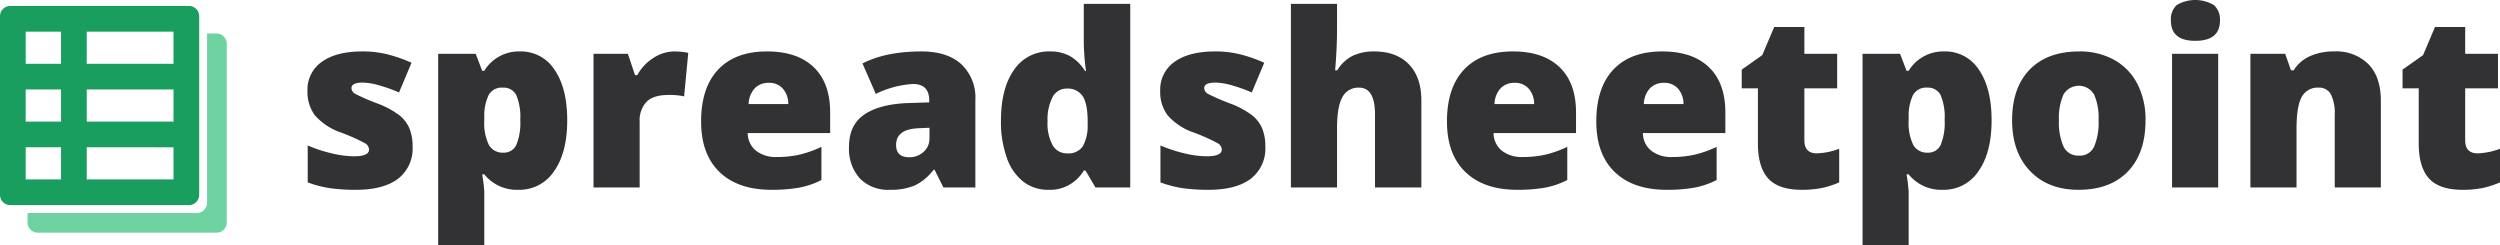
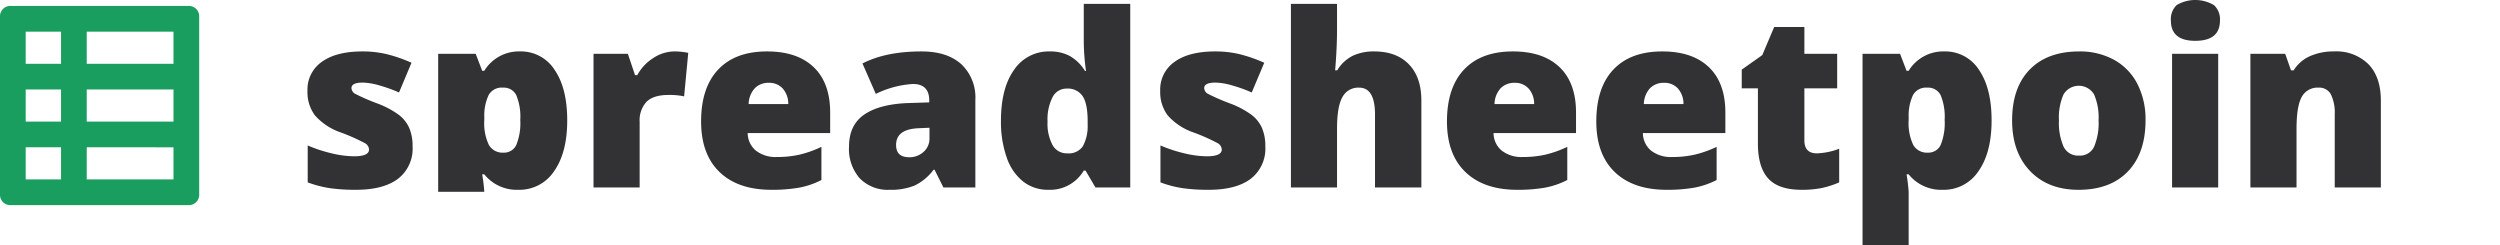
<svg xmlns="http://www.w3.org/2000/svg" width="546.784" height="53.688" viewBox="0 0 546.784 53.688">
  <defs>
    <style>.cls-1{fill:#323133;}.cls-2{fill:#1a9e5f;}.cls-3{fill:#6ed3a1;}</style>
  </defs>
  <g id="Layer_2" data-name="Layer 2">
    <g id="Layer_1-2" data-name="Layer 1">
      <path class="cls-1" d="M90.236,36.3a8.311,8.311,0,0,1-3.199,7.095q-3.199,2.399-9.184,2.399a40.02,40.02,0,0,1-5.65-.348A24.017,24.017,0,0,1,67.3,44.169V36.094a30.319,30.319,0,0,0,5.147,1.703,21.686,21.686,0,0,0,4.992.67q3.276,0,3.277-1.496a1.694,1.694,0,0,0-.916-1.38A41.795,41.795,0,0,0,74.473,33.23a13.263,13.263,0,0,1-5.624-3.753,8.548,8.548,0,0,1-1.6-5.328,7.378,7.378,0,0,1,3.147-6.347q3.147-2.271,8.901-2.271a22.419,22.419,0,0,1,5.431.633,32.321,32.321,0,0,1,5.276,1.844L87.269,24.51a30.821,30.821,0,0,0-4.257-1.535,14.182,14.182,0,0,0-3.663-.632q-2.476,0-2.477,1.212a1.508,1.508,0,0,0,.864,1.277,46.384,46.384,0,0,0,4.992,2.154,19.21,19.21,0,0,1,4.58,2.477,7.426,7.426,0,0,1,2.219,2.852A10.018,10.018,0,0,1,90.236,36.3Z" transform="translate(0 -4.283)" />
-       <path class="cls-1" d="M113.378,45.794a9.105,9.105,0,0,1-7.456-3.379h-.464a37.127,37.127,0,0,1,.464,3.817V57.972H95.835V16.048h8.204l1.419,3.715h.464a8.843,8.843,0,0,1,7.766-4.231,8.74,8.74,0,0,1,7.611,4.025q2.76,4.024,2.761,11.042,0,7.069-2.876,11.132A9.075,9.075,0,0,1,113.378,45.794Zm-3.379-22.342a3.259,3.259,0,0,0-3.109,1.587,10.396,10.396,0,0,0-.968,4.708v.8a11.045,11.045,0,0,0,1.006,5.443,3.43,3.43,0,0,0,3.173,1.677,2.955,2.955,0,0,0,2.812-1.664,12.605,12.605,0,0,0,.877-5.508,12.193,12.193,0,0,0-.877-5.405A3.048,3.048,0,0,0,109.999,23.452Z" transform="translate(0 -4.283)" />
+       <path class="cls-1" d="M113.378,45.794a9.105,9.105,0,0,1-7.456-3.379h-.464a37.127,37.127,0,0,1,.464,3.817H95.835V16.048h8.204l1.419,3.715h.464a8.843,8.843,0,0,1,7.766-4.231,8.74,8.74,0,0,1,7.611,4.025q2.76,4.024,2.761,11.042,0,7.069-2.876,11.132A9.075,9.075,0,0,1,113.378,45.794Zm-3.379-22.342a3.259,3.259,0,0,0-3.109,1.587,10.396,10.396,0,0,0-.968,4.708v.8a11.045,11.045,0,0,0,1.006,5.443,3.43,3.43,0,0,0,3.173,1.677,2.955,2.955,0,0,0,2.812-1.664,12.605,12.605,0,0,0,.877-5.508,12.193,12.193,0,0,0-.877-5.405A3.048,3.048,0,0,0,109.999,23.452Z" transform="translate(0 -4.283)" />
      <path class="cls-1" d="M147.46,15.531a14.586,14.586,0,0,1,2.502.207l.567.102-.903,9.521a14.809,14.809,0,0,0-3.431-.309q-3.303,0-4.799,1.509A5.918,5.918,0,0,0,139.9,30.908v14.37H129.812v-29.23H137.32l1.574,4.669h.49a10.088,10.088,0,0,1,3.522-3.753A8.425,8.425,0,0,1,147.46,15.531Z" transform="translate(0 -4.283)" />
      <path class="cls-1" d="M168.718,45.794q-7.302,0-11.339-3.883t-4.038-11.055q0-7.405,3.741-11.364t10.681-3.961q6.604,0,10.204,3.444t3.599,9.92v4.489H163.533a5,5,0,0,0,1.793,3.844,7.024,7.024,0,0,0,4.605,1.394,22.264,22.264,0,0,0,4.889-.503,24.24,24.24,0,0,0,4.837-1.716v7.25a17.793,17.793,0,0,1-4.902,1.677A33.941,33.941,0,0,1,168.718,45.794Zm-.593-23.399a4.195,4.195,0,0,0-2.98,1.122,5.268,5.268,0,0,0-1.406,3.522h8.669a5.03,5.03,0,0,0-1.2-3.38A3.96,3.96,0,0,0,168.125,22.395Z" transform="translate(0 -4.283)" />
      <path class="cls-1" d="M206.334,45.278l-1.935-3.87h-.207a11.493,11.493,0,0,1-4.153,3.457,13.722,13.722,0,0,1-5.47.929,8.578,8.578,0,0,1-6.502-2.477,9.66,9.66,0,0,1-2.373-6.966q0-4.668,3.25-6.953,3.251-2.282,9.417-2.566l4.876-.155v-.413q0-3.611-3.56-3.611a21.301,21.301,0,0,0-8.127,2.167l-2.916-6.656q5.109-2.631,12.9-2.632,5.624,0,8.707,2.786a9.968,9.968,0,0,1,3.083,7.792V45.278Zm-7.482-6.604a4.547,4.547,0,0,0,3.135-1.161,3.856,3.856,0,0,0,1.303-3.019V32.224l-2.322.103q-4.98.18-4.98,3.663Q195.988,38.674,198.852,38.674Z" transform="translate(0 -4.283)" />
      <path class="cls-1" d="M229.27,45.794a8.74,8.74,0,0,1-5.457-1.78,11.283,11.283,0,0,1-3.612-5.237,23.269,23.269,0,0,1-1.277-8.075q0-7.121,2.864-11.145a9.137,9.137,0,0,1,7.869-4.025,9.026,9.026,0,0,1,4.296.981,9.506,9.506,0,0,1,3.367,3.303h.206a48.422,48.422,0,0,1-.49-6.863V5.135H247.2V45.278h-7.611l-2.167-3.689h-.387A8.548,8.548,0,0,1,229.27,45.794Zm4.128-7.972A3.769,3.769,0,0,0,236.816,36.3a9.175,9.175,0,0,0,1.07-4.695v-.8q0-3.87-1.109-5.508a3.906,3.906,0,0,0-3.483-1.639,3.411,3.411,0,0,0-3.083,1.871,10.632,10.632,0,0,0-1.096,5.327,9.887,9.887,0,0,0,1.109,5.186A3.53,3.53,0,0,0,233.398,37.822Z" transform="translate(0 -4.283)" />
      <path class="cls-1" d="M276.741,36.3a8.311,8.311,0,0,1-3.199,7.095q-3.199,2.399-9.184,2.399a40.02,40.02,0,0,1-5.65-.348,24.017,24.017,0,0,1-4.902-1.277V36.094a30.319,30.319,0,0,0,5.147,1.703,21.686,21.686,0,0,0,4.992.67q3.276,0,3.277-1.496a1.694,1.694,0,0,0-.916-1.38,41.795,41.795,0,0,0-5.328-2.361,13.263,13.263,0,0,1-5.624-3.753,8.548,8.548,0,0,1-1.6-5.328,7.378,7.378,0,0,1,3.147-6.347q3.147-2.271,8.901-2.271a22.419,22.419,0,0,1,5.431.633,32.321,32.321,0,0,1,5.276,1.844l-2.735,6.502a30.821,30.821,0,0,0-4.257-1.535,14.182,14.182,0,0,0-3.663-.632q-2.476,0-2.477,1.212a1.508,1.508,0,0,0,.864,1.277,46.384,46.384,0,0,0,4.992,2.154,19.21,19.21,0,0,1,4.58,2.477,7.426,7.426,0,0,1,2.219,2.852A10.018,10.018,0,0,1,276.741,36.3Z" transform="translate(0 -4.283)" />
      <path class="cls-1" d="M300.734,45.278V29.334q0-5.881-3.483-5.882a3.905,3.905,0,0,0-3.65,2.077q-1.175,2.076-1.174,6.901V45.278H282.339V5.135h10.087v5.701q0,3.87-.413,8.823h.464a8.296,8.296,0,0,1,3.431-3.199,10.799,10.799,0,0,1,4.618-.929q4.902,0,7.624,2.825t2.722,7.907V45.278Z" transform="translate(0 -4.283)" />
      <path class="cls-1" d="M331.848,45.794q-7.302,0-11.339-3.883t-4.038-11.055q0-7.405,3.741-11.364t10.681-3.961q6.604,0,10.204,3.444t3.599,9.92v4.489H326.663a5,5,0,0,0,1.793,3.844,7.024,7.024,0,0,0,4.605,1.394,22.263,22.263,0,0,0,4.889-.503,24.24,24.24,0,0,0,4.837-1.716v7.25a17.792,17.792,0,0,1-4.902,1.677A33.941,33.941,0,0,1,331.848,45.794Zm-.593-23.399a4.195,4.195,0,0,0-2.98,1.122,5.268,5.268,0,0,0-1.406,3.522h8.669a5.03,5.03,0,0,0-1.2-3.38A3.96,3.96,0,0,0,331.255,22.395Z" transform="translate(0 -4.283)" />
      <path class="cls-1" d="M364.51,45.794q-7.301,0-11.339-3.883t-4.038-11.055q0-7.405,3.741-11.364t10.681-3.961q6.604,0,10.204,3.444t3.599,9.92v4.489H359.325a5,5,0,0,0,1.793,3.844,7.024,7.024,0,0,0,4.605,1.394,22.262,22.262,0,0,0,4.889-.503,24.243,24.243,0,0,0,4.838-1.716v7.25a17.794,17.794,0,0,1-4.902,1.677A33.941,33.941,0,0,1,364.51,45.794Zm-.593-23.399a4.195,4.195,0,0,0-2.98,1.122,5.268,5.268,0,0,0-1.406,3.522H368.2a5.03,5.03,0,0,0-1.2-3.38A3.96,3.96,0,0,0,363.917,22.395Z" transform="translate(0 -4.283)" />
      <path class="cls-1" d="M397.379,37.822a15.001,15.001,0,0,0,4.876-1.006v7.353a19.82,19.82,0,0,1-3.883,1.251,22.003,22.003,0,0,1-4.321.374q-5.083,0-7.327-2.489t-2.245-7.649V23.606h-3.535V19.505l4.489-3.174,2.606-6.14h6.604v5.856h7.172v7.559h-7.172v11.378Q394.644,37.823,397.379,37.822Z" transform="translate(0 -4.283)" />
      <path class="cls-1" d="M424.907,45.794a9.105,9.105,0,0,1-7.456-3.379h-.464a37.127,37.127,0,0,1,.464,3.817V57.972H407.363V16.048h8.204l1.419,3.715h.464a8.843,8.843,0,0,1,7.766-4.231,8.74,8.74,0,0,1,7.611,4.025q2.76,4.024,2.761,11.042,0,7.069-2.876,11.132A9.075,9.075,0,0,1,424.907,45.794Zm-3.379-22.342a3.259,3.259,0,0,0-3.109,1.587,10.396,10.396,0,0,0-.968,4.708v.8a11.045,11.045,0,0,0,1.006,5.443A3.43,3.43,0,0,0,421.63,37.667a2.955,2.955,0,0,0,2.812-1.664,12.605,12.605,0,0,0,.877-5.508,12.193,12.193,0,0,0-.877-5.405A3.047,3.047,0,0,0,421.527,23.452Z" transform="translate(0 -4.283)" />
      <path class="cls-1" d="M469.256,30.599q0,7.172-3.857,11.184t-10.797,4.012q-6.656,0-10.59-4.101-3.935-4.103-3.935-11.094,0-7.147,3.857-11.106t10.823-3.961a15.435,15.435,0,0,1,7.611,1.832,12.513,12.513,0,0,1,5.096,5.25A16.955,16.955,0,0,1,469.256,30.599Zm-18.937,0a12.98,12.98,0,0,0,1.006,5.74,3.498,3.498,0,0,0,3.38,1.974,3.398,3.398,0,0,0,3.315-1.974,13.435,13.435,0,0,0,.968-5.74,12.765,12.765,0,0,0-.981-5.65,3.885,3.885,0,0,0-6.682-.013A12.456,12.456,0,0,0,450.319,30.599Z" transform="translate(0 -4.283)" />
      <path class="cls-1" d="M474.803,8.773a4.261,4.261,0,0,1,1.264-3.38,8.013,8.013,0,0,1,8.179.025,4.232,4.232,0,0,1,1.29,3.354q0,4.437-5.392,4.438Q474.803,13.21,474.803,8.773ZM485.149,45.278H475.062v-29.23H485.149Z" transform="translate(0 -4.283)" />
      <path class="cls-1" d="M510.639,45.278V29.334a9.151,9.151,0,0,0-.838-4.399,2.866,2.866,0,0,0-2.696-1.483,3.903,3.903,0,0,0-3.689,2.038q-1.135,2.038-1.135,6.991V45.278H492.192v-29.23h7.611l1.264,3.611h.593a7.995,7.995,0,0,1,3.573-3.096,12.637,12.637,0,0,1,5.25-1.032,9.961,9.961,0,0,1,7.546,2.813q2.695,2.812,2.696,7.92V45.278Z" transform="translate(0 -4.283)" />
-       <path class="cls-1" d="M541.908,37.822a15.001,15.001,0,0,0,4.876-1.006v7.353a19.82,19.82,0,0,1-3.883,1.251,22.003,22.003,0,0,1-4.321.374q-5.083,0-7.327-2.489t-2.245-7.649V23.606h-3.535V19.505l4.489-3.174,2.606-6.14h6.604v5.856h7.172v7.559h-7.172v11.378Q539.173,37.823,541.908,37.822Z" transform="translate(0 -4.283)" />
      <path class="cls-2" d="M41.321,5.582H2.245A2.245,2.245,0,0,0,0,7.827V46.902a2.245,2.245,0,0,0,2.245,2.245H41.321a2.245,2.245,0,0,0,2.245-2.245V7.827A2.245,2.245,0,0,0,41.321,5.582ZM5.621,18.23V11.203h7.729V18.23Zm0,5.622h7.729V30.878H5.621Zm7.729,19.675H5.621V36.499h7.729Zm24.594-7.027v7.027H18.972V36.499Zm0-5.621H18.972V23.851H37.944Zm0-12.648H18.972V11.203H37.944Z" transform="translate(0 -4.283)" />
-       <path class="cls-3" d="M47.348,11.609h-2.06V48.624A2.245,2.245,0,0,1,43.043,50.87H6.028v2.06A2.245,2.245,0,0,0,8.273,55.175H47.348A2.245,2.245,0,0,0,49.594,52.93V13.855A2.245,2.245,0,0,0,47.348,11.609Z" transform="translate(0 -4.283)" />
    </g>
  </g>
</svg>